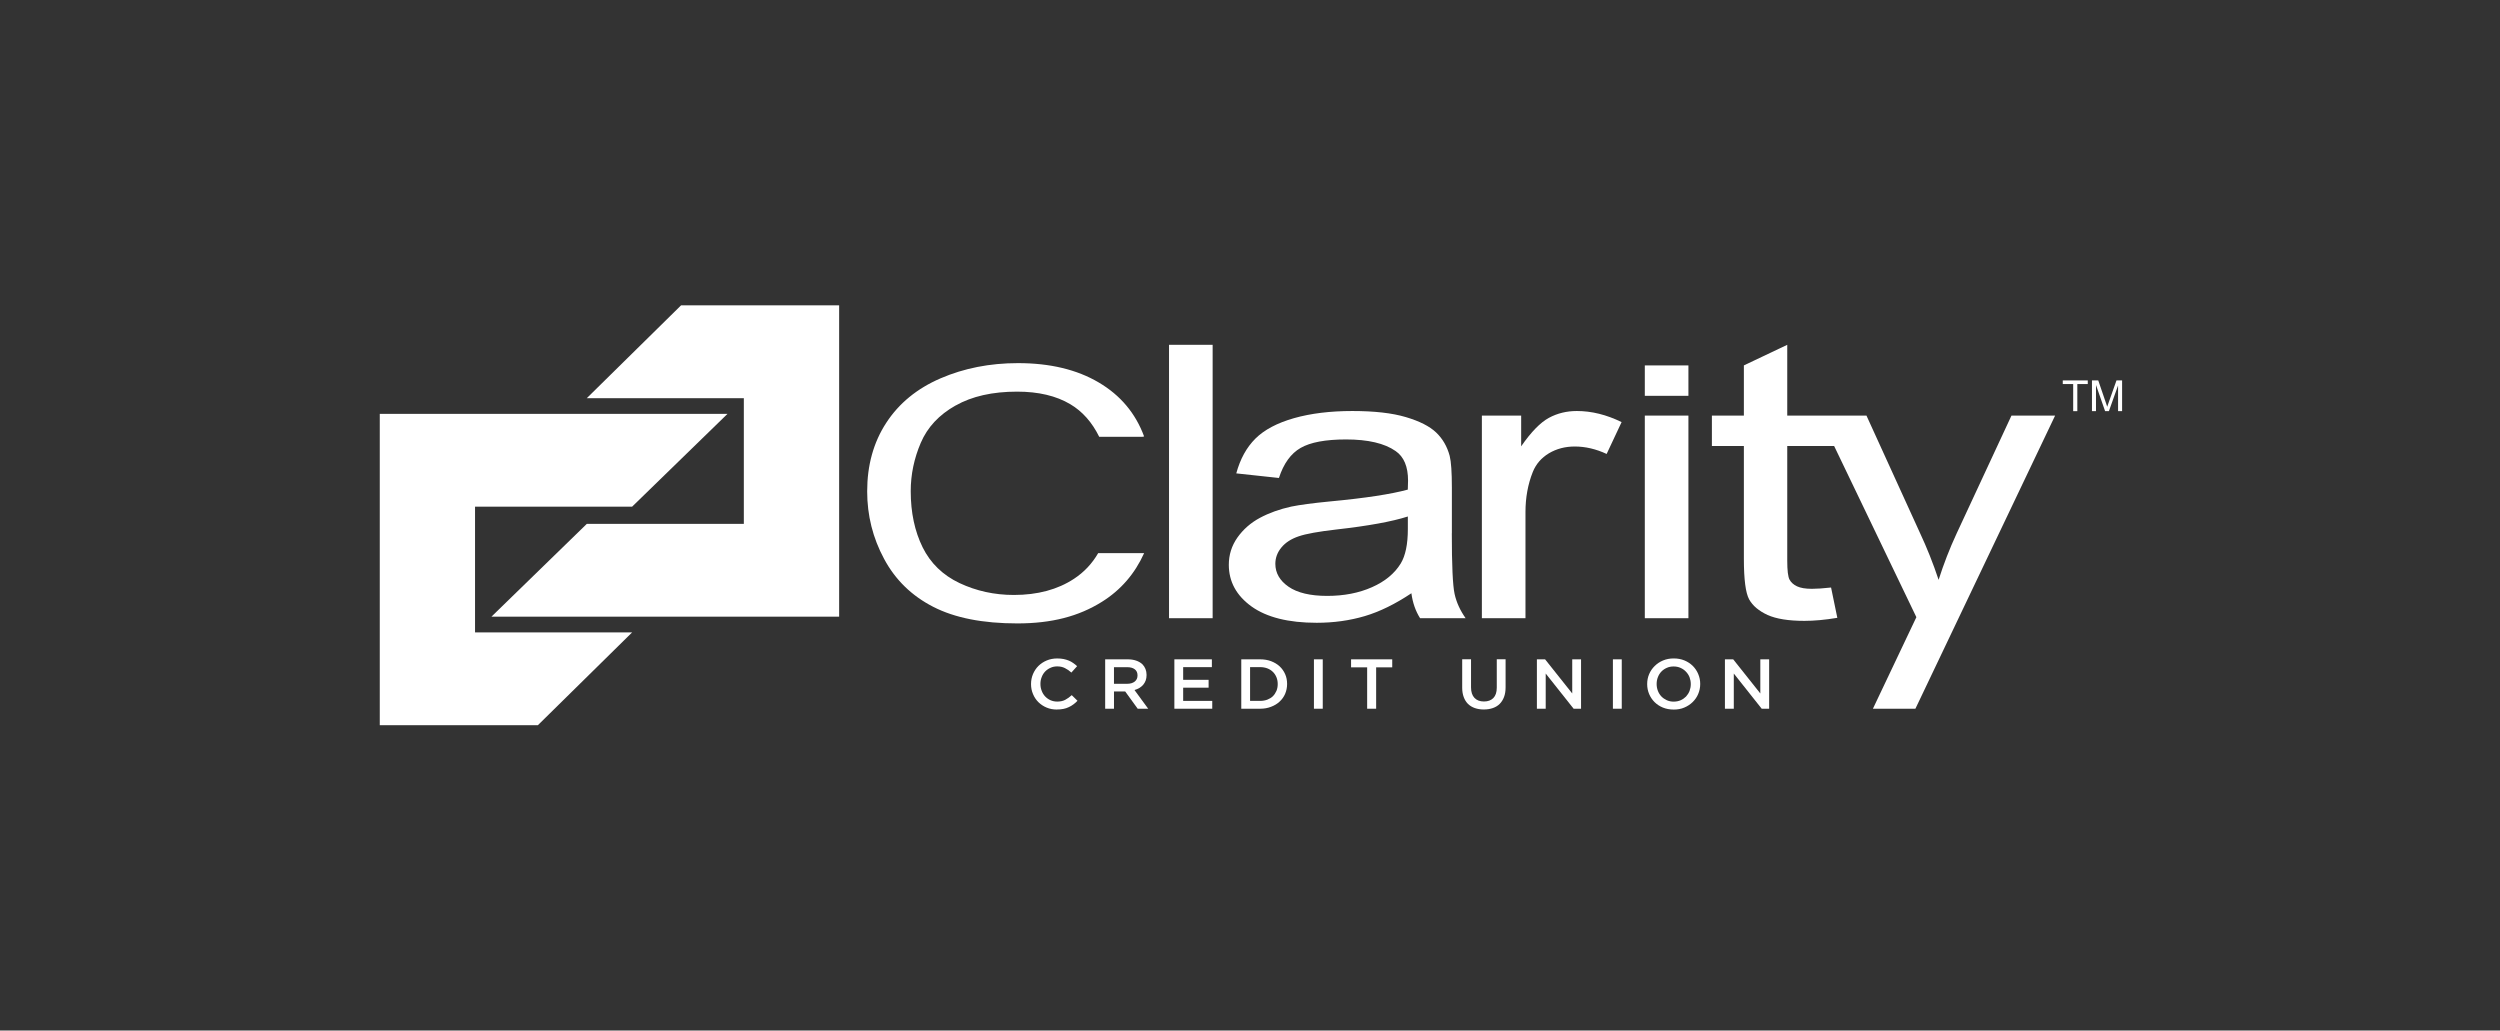
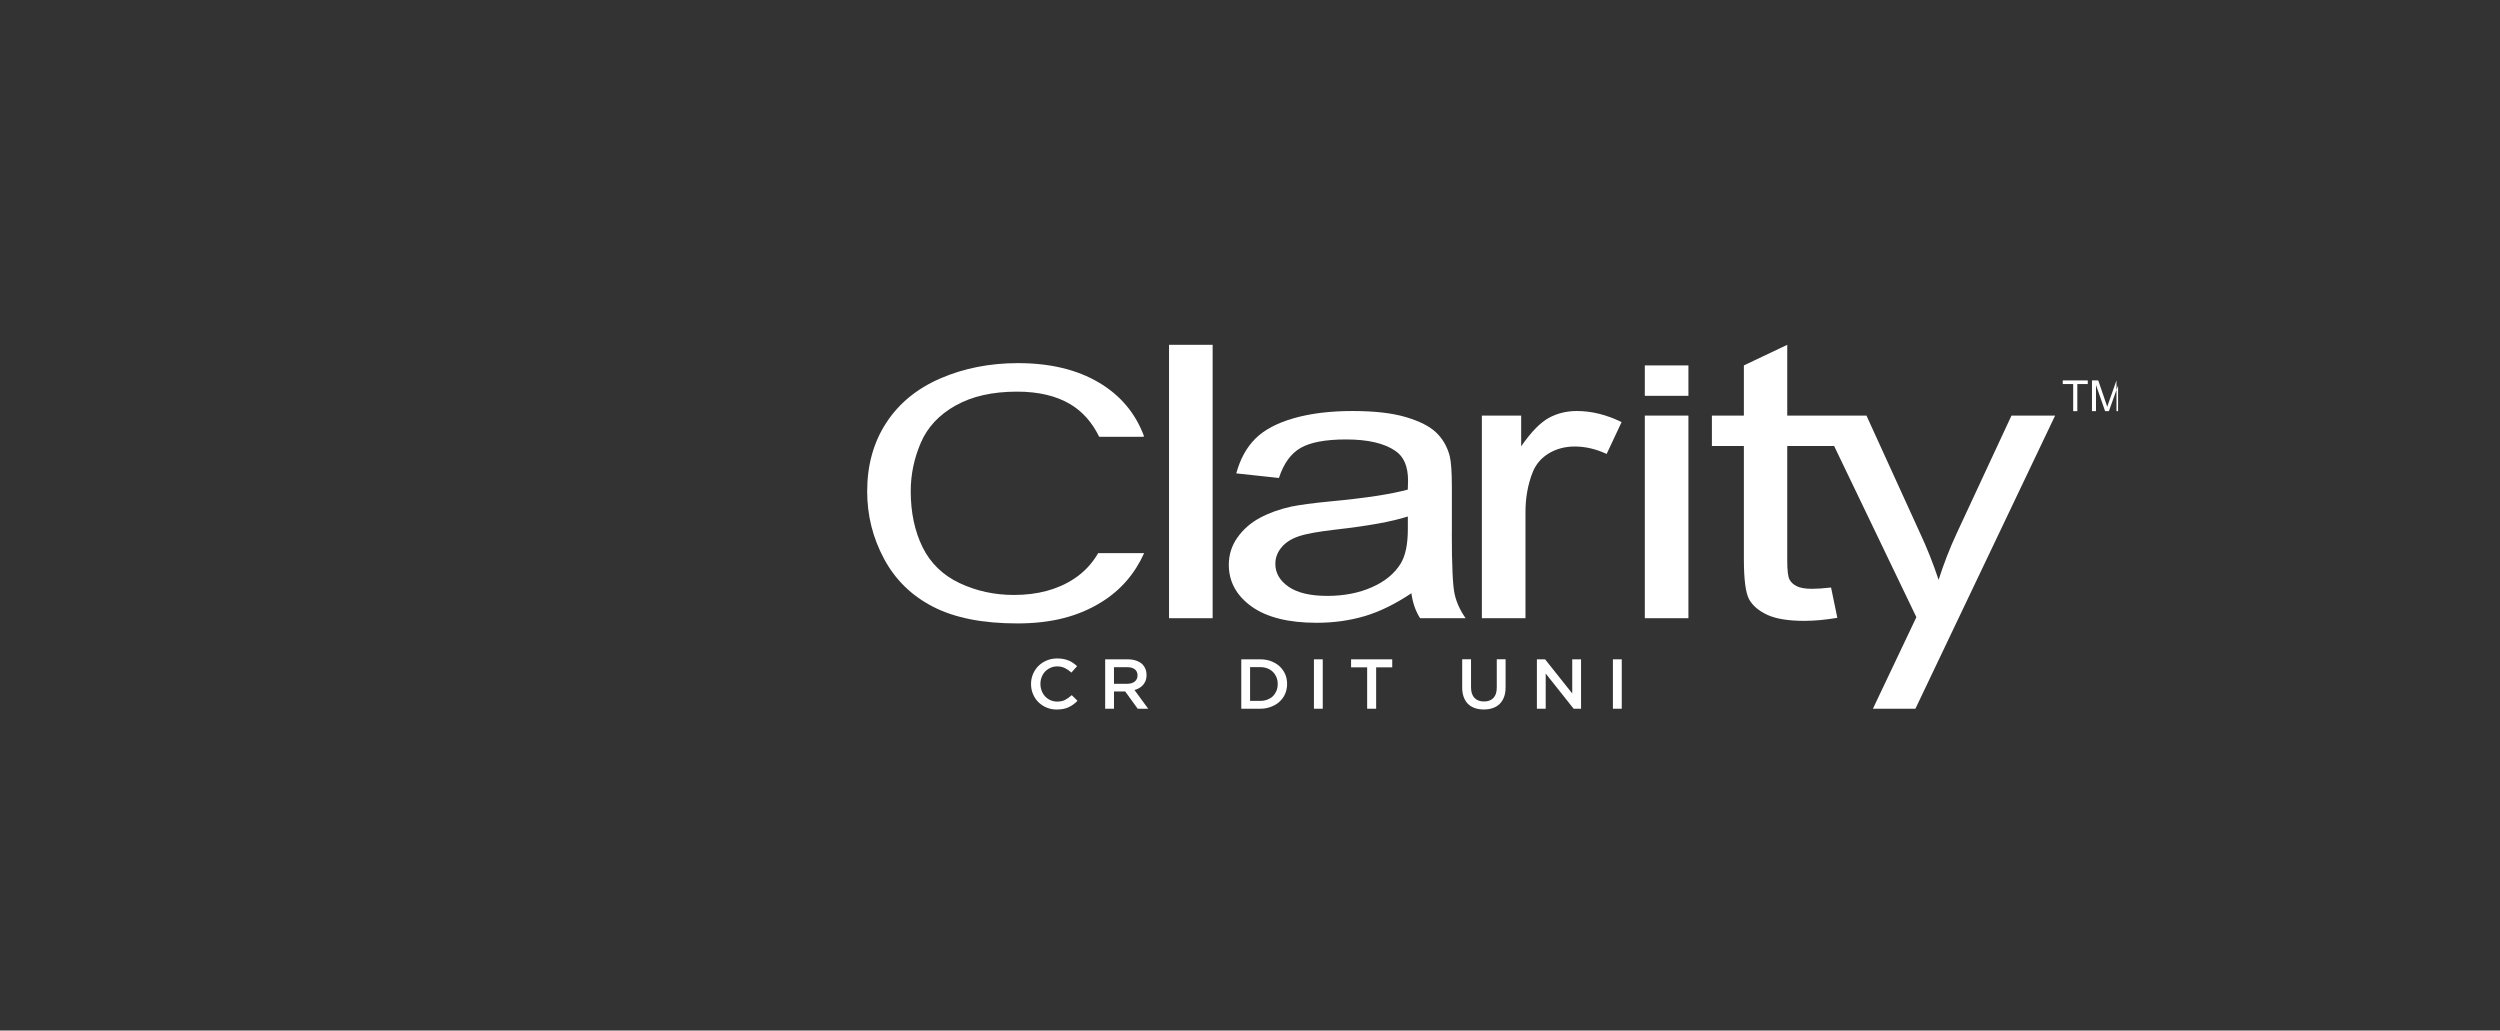
<svg xmlns="http://www.w3.org/2000/svg" width="131" height="54" viewBox="0 0 131 54" fill="none">
  <rect x="0" y="0" width="131" height="54" fill="#333333" stroke="none" />
  <g clip-path="url(#clip0_7600_10645)">
    <path d="M55.381 37.18C55.188 37.18 55.007 37.147 54.843 37.077C54.678 37.009 54.535 36.913 54.414 36.795C54.293 36.676 54.199 36.535 54.131 36.372C54.061 36.209 54.026 36.034 54.026 35.849V35.842C54.026 35.657 54.061 35.483 54.129 35.321C54.198 35.161 54.29 35.018 54.413 34.896C54.537 34.775 54.68 34.679 54.847 34.609C55.013 34.539 55.198 34.503 55.401 34.503C55.523 34.503 55.634 34.514 55.733 34.533C55.833 34.555 55.925 34.581 56.01 34.617C56.093 34.651 56.169 34.694 56.239 34.745C56.311 34.793 56.376 34.848 56.441 34.907L56.14 35.242C56.035 35.145 55.922 35.069 55.803 35.009C55.685 34.948 55.548 34.919 55.398 34.919C55.271 34.919 55.153 34.942 55.046 34.993C54.938 35.041 54.846 35.105 54.766 35.187C54.688 35.271 54.626 35.367 54.585 35.479C54.54 35.589 54.519 35.707 54.519 35.834V35.842C54.519 35.967 54.54 36.085 54.585 36.198C54.626 36.311 54.688 36.409 54.766 36.493C54.846 36.577 54.938 36.643 55.046 36.691C55.153 36.738 55.271 36.763 55.398 36.763C55.559 36.763 55.699 36.733 55.814 36.673C55.929 36.612 56.046 36.529 56.16 36.426L56.461 36.721C56.392 36.794 56.32 36.856 56.245 36.911C56.171 36.967 56.091 37.015 56.003 37.054C55.919 37.098 55.822 37.126 55.72 37.147C55.62 37.167 55.505 37.178 55.381 37.178" fill="white" />
    <path d="M57.91 34.549H59.095C59.26 34.549 59.408 34.572 59.537 34.617C59.666 34.662 59.775 34.726 59.861 34.806C59.931 34.878 59.986 34.961 60.023 35.054C60.06 35.147 60.08 35.251 60.08 35.366V35.372C60.08 35.478 60.065 35.572 60.034 35.657C60.002 35.743 59.958 35.817 59.902 35.884C59.846 35.949 59.779 36.003 59.703 36.05C59.625 36.096 59.539 36.132 59.447 36.157L60.165 37.137H59.615L58.961 36.234H58.373V37.137H57.911V34.549H57.91ZM59.058 35.831C59.225 35.831 59.357 35.794 59.458 35.715C59.556 35.636 59.606 35.532 59.606 35.397V35.389C59.606 35.25 59.558 35.143 59.461 35.07C59.365 34.995 59.228 34.96 59.053 34.96H58.372V35.831H59.058Z" fill="white" />
-     <path d="M61.537 34.549H63.502V34.958H61.998V35.623H63.331V36.034H61.998V36.727H63.522V37.137H61.537V34.549Z" fill="white" />
    <path d="M65.043 34.549H66.033C66.242 34.549 66.431 34.581 66.603 34.645C66.777 34.712 66.93 34.802 67.052 34.916C67.177 35.033 67.274 35.169 67.342 35.326C67.411 35.481 67.444 35.651 67.444 35.834V35.842C67.444 36.023 67.409 36.196 67.342 36.354C67.275 36.512 67.178 36.647 67.052 36.763C66.93 36.878 66.777 36.971 66.603 37.036C66.431 37.103 66.242 37.137 66.033 37.137H65.043V34.549ZM66.03 36.727C66.169 36.727 66.296 36.704 66.411 36.661C66.522 36.617 66.621 36.558 66.7 36.481C66.78 36.4 66.839 36.307 66.887 36.2C66.931 36.093 66.952 35.974 66.952 35.85V35.842C66.952 35.715 66.931 35.599 66.887 35.489C66.841 35.38 66.78 35.285 66.7 35.208C66.621 35.129 66.524 35.068 66.411 35.023C66.296 34.98 66.169 34.957 66.03 34.957H65.504V36.726H66.03V36.727Z" fill="white" />
    <path d="M69.312 34.549H68.85V37.137H69.312V34.549Z" fill="white" />
    <path d="M71.639 34.969H70.796V34.549H72.953V34.969H72.11V37.137H71.639V34.969Z" fill="white" />
    <path d="M77.751 37.177C77.581 37.177 77.423 37.152 77.283 37.104C77.146 37.055 77.026 36.985 76.926 36.889C76.829 36.791 76.752 36.672 76.701 36.531C76.646 36.388 76.619 36.222 76.619 36.036V34.547H77.082V36.019C77.082 36.259 77.143 36.444 77.262 36.569C77.381 36.695 77.545 36.758 77.759 36.758C77.972 36.758 78.132 36.697 78.252 36.576C78.37 36.455 78.431 36.275 78.431 36.036V34.547H78.893V36.016C78.893 36.208 78.867 36.377 78.811 36.523C78.757 36.667 78.679 36.789 78.582 36.886C78.482 36.985 78.362 37.055 78.222 37.104C78.082 37.152 77.924 37.177 77.749 37.177" fill="white" />
    <path d="M80.533 34.549H80.963L82.385 36.337V34.549H82.847V37.137H82.458L80.995 35.293V37.137H80.533V34.549Z" fill="white" />
    <path d="M84.98 34.549H84.516V37.137H84.98V34.549Z" fill="white" />
-     <path d="M87.696 37.18C87.494 37.18 87.306 37.146 87.134 37.076C86.967 37.007 86.82 36.91 86.699 36.79C86.578 36.669 86.483 36.528 86.414 36.366C86.347 36.203 86.312 36.031 86.312 35.85V35.842C86.312 35.659 86.346 35.487 86.414 35.326C86.483 35.165 86.578 35.023 86.704 34.901C86.827 34.777 86.972 34.681 87.142 34.609C87.312 34.537 87.5 34.502 87.704 34.502C87.908 34.502 88.097 34.537 88.268 34.608C88.436 34.678 88.582 34.775 88.704 34.895C88.823 35.016 88.921 35.158 88.987 35.321C89.056 35.481 89.091 35.653 89.091 35.836V35.844C89.091 36.025 89.056 36.197 88.987 36.36C88.921 36.523 88.823 36.662 88.699 36.785C88.575 36.907 88.429 37.004 88.258 37.076C88.091 37.149 87.901 37.182 87.696 37.182M87.704 36.765C87.836 36.765 87.956 36.74 88.066 36.693C88.175 36.645 88.268 36.579 88.349 36.498C88.425 36.416 88.487 36.318 88.532 36.207C88.573 36.096 88.597 35.977 88.597 35.852V35.844C88.597 35.717 88.573 35.599 88.532 35.486C88.487 35.374 88.424 35.279 88.344 35.196C88.266 35.112 88.171 35.047 88.061 34.997C87.949 34.947 87.83 34.923 87.696 34.923C87.562 34.923 87.446 34.947 87.336 34.997C87.228 35.045 87.134 35.109 87.056 35.191C86.976 35.275 86.916 35.371 86.874 35.482C86.83 35.593 86.808 35.71 86.808 35.837V35.845C86.808 35.971 86.83 36.089 86.874 36.202C86.917 36.315 86.978 36.41 87.059 36.496C87.137 36.576 87.233 36.642 87.344 36.693C87.454 36.742 87.575 36.766 87.706 36.766" fill="white" />
-     <path d="M90.386 34.549H90.82L92.241 36.337V34.549H92.703V37.137H92.313L90.851 35.293V37.137H90.386V34.549Z" fill="white" />
    <path d="M88.473 19.148H86.188V20.741H88.473V19.148Z" fill="white" />
    <path d="M63.542 18.068H61.257V32.394H63.542V18.068Z" fill="white" />
    <path d="M76.078 27.945V25.547C76.078 24.746 76.04 24.193 75.963 23.886C75.83 23.393 75.591 22.983 75.252 22.661C74.914 22.338 74.387 22.07 73.667 21.856C72.947 21.642 72.013 21.537 70.861 21.537C69.71 21.537 68.683 21.662 67.804 21.912C66.925 22.163 66.253 22.518 65.786 22.98C65.32 23.444 64.985 24.052 64.781 24.805L67.016 25.046C67.261 24.292 67.638 23.768 68.151 23.472C68.665 23.176 69.457 23.027 70.532 23.027C71.681 23.027 72.548 23.228 73.13 23.635C73.565 23.934 73.782 24.452 73.782 25.185C73.782 25.25 73.774 25.409 73.769 25.655C72.896 25.894 71.538 26.102 69.694 26.275C68.788 26.362 68.111 26.454 67.664 26.545C67.052 26.68 66.506 26.875 66.022 27.134C65.533 27.396 65.143 27.741 64.839 28.169C64.538 28.6 64.39 29.073 64.39 29.595C64.39 30.48 64.788 31.208 65.581 31.78C66.377 32.349 67.516 32.634 68.996 32.634C69.89 32.634 70.732 32.515 71.513 32.284C72.298 32.051 73.111 31.651 73.957 31.087C74.024 31.584 74.175 32.02 74.414 32.395H76.799C76.513 31.988 76.317 31.564 76.22 31.119C76.124 30.676 76.075 29.62 76.075 27.947L76.078 27.945ZM73.771 27.728C73.771 28.519 73.645 29.119 73.4 29.525C73.078 30.051 72.575 30.467 71.892 30.769C71.207 31.073 70.425 31.225 69.544 31.225C68.664 31.225 67.981 31.065 67.52 30.744C67.06 30.426 66.828 30.025 66.828 29.544C66.828 29.231 66.934 28.944 67.146 28.688C67.358 28.431 67.656 28.238 68.046 28.105C68.434 27.97 69.098 27.852 70.04 27.744C71.696 27.558 72.941 27.33 73.771 27.064V27.727V27.728Z" fill="white" />
    <path d="M81.161 21.896C80.717 22.137 80.233 22.631 79.709 23.387V21.779H77.65V32.395H79.935V26.835C79.935 26.077 80.062 25.376 80.316 24.737C80.484 24.317 80.768 23.99 81.166 23.751C81.566 23.515 82.012 23.397 82.513 23.397C83.072 23.397 83.628 23.526 84.188 23.787L84.972 22.118C84.179 21.73 83.397 21.537 82.628 21.537C82.093 21.537 81.604 21.656 81.161 21.896Z" fill="white" />
    <path d="M88.473 21.777H86.188V32.394H88.473V21.777Z" fill="white" />
    <path d="M50.07 21.252C50.934 20.763 52.008 20.522 53.296 20.522C54.417 20.522 55.345 20.742 56.081 21.179C56.718 21.556 57.223 22.126 57.599 22.889H59.857L59.952 22.871C59.503 21.654 58.71 20.709 57.568 20.038C56.427 19.365 55.02 19.028 53.342 19.028C51.864 19.028 50.514 19.295 49.285 19.825C48.054 20.356 47.105 21.134 46.439 22.156C45.772 23.178 45.44 24.376 45.44 25.749C45.44 27.008 45.735 28.188 46.326 29.284C46.913 30.383 47.775 31.221 48.904 31.799C50.036 32.379 51.501 32.667 53.309 32.667C55.116 32.667 56.525 32.294 57.734 31.539C58.728 30.92 59.465 30.066 59.952 28.985H57.544C57.224 29.537 56.804 29.983 56.277 30.329C55.419 30.894 54.368 31.176 53.126 31.176C52.106 31.176 51.157 30.966 50.28 30.554C49.407 30.14 48.759 29.514 48.345 28.678C47.933 27.839 47.722 26.862 47.722 25.739C47.722 24.868 47.898 24.024 48.248 23.206C48.598 22.387 49.206 21.736 50.071 21.249L50.07 21.252Z" fill="white" />
    <path d="M107.687 21.777H105.401L102.523 27.964C102.159 28.748 101.848 29.555 101.585 30.378H101.581C101.297 29.522 100.971 28.702 100.606 27.925L97.808 21.789V21.777H93.652V18.068L91.379 19.147V21.777H89.703V23.371H91.379V29.283C91.379 30.361 91.47 31.071 91.656 31.409C91.843 31.746 92.166 32.014 92.621 32.225C93.08 32.43 93.719 32.533 94.552 32.533C95.059 32.533 95.634 32.482 96.276 32.374L95.948 30.786C95.532 30.831 95.2 30.854 94.945 30.854C94.606 30.854 94.344 30.809 94.165 30.724C93.985 30.639 93.853 30.522 93.773 30.375C93.692 30.228 93.652 29.897 93.652 29.386V23.371H96.109L100.418 32.34L98.141 37.136H100.367L100.631 36.585L107.687 21.779V21.777Z" fill="white" />
-     <path d="M24.892 26.549H33.123L38.119 21.688H19.9V38H28.185L33.123 33.138H24.892V26.549Z" fill="white" />
-     <path d="M38.977 27.452H30.748L25.752 32.313H43.971V16.001H35.687L30.748 20.864H38.977V27.452Z" fill="white" />
    <path d="M108.635 21.545V20.124H108.089V19.934H109.399V20.124H108.852V21.545H108.633H108.635Z" fill="white" />
-     <path d="M109.619 21.545V19.934H109.948L110.338 21.075C110.375 21.18 110.401 21.261 110.418 21.314C110.437 21.255 110.467 21.169 110.507 21.055L110.904 19.934H111.198V21.545H110.987V20.197L110.506 21.545H110.308L109.83 20.174V21.545H109.619Z" fill="white" />
+     <path d="M109.619 21.545V19.934H109.948L110.338 21.075C110.375 21.18 110.401 21.261 110.418 21.314C110.437 21.255 110.467 21.169 110.507 21.055L110.904 19.934V21.545H110.987V20.197L110.506 21.545H110.308L109.83 20.174V21.545H109.619Z" fill="white" />
  </g>
  <defs>
    <clipPath id="clip0_7600_10645">
      <rect width="91.3" height="22" fill="white" transform="translate(19.9 16)" />
    </clipPath>
  </defs>
</svg>